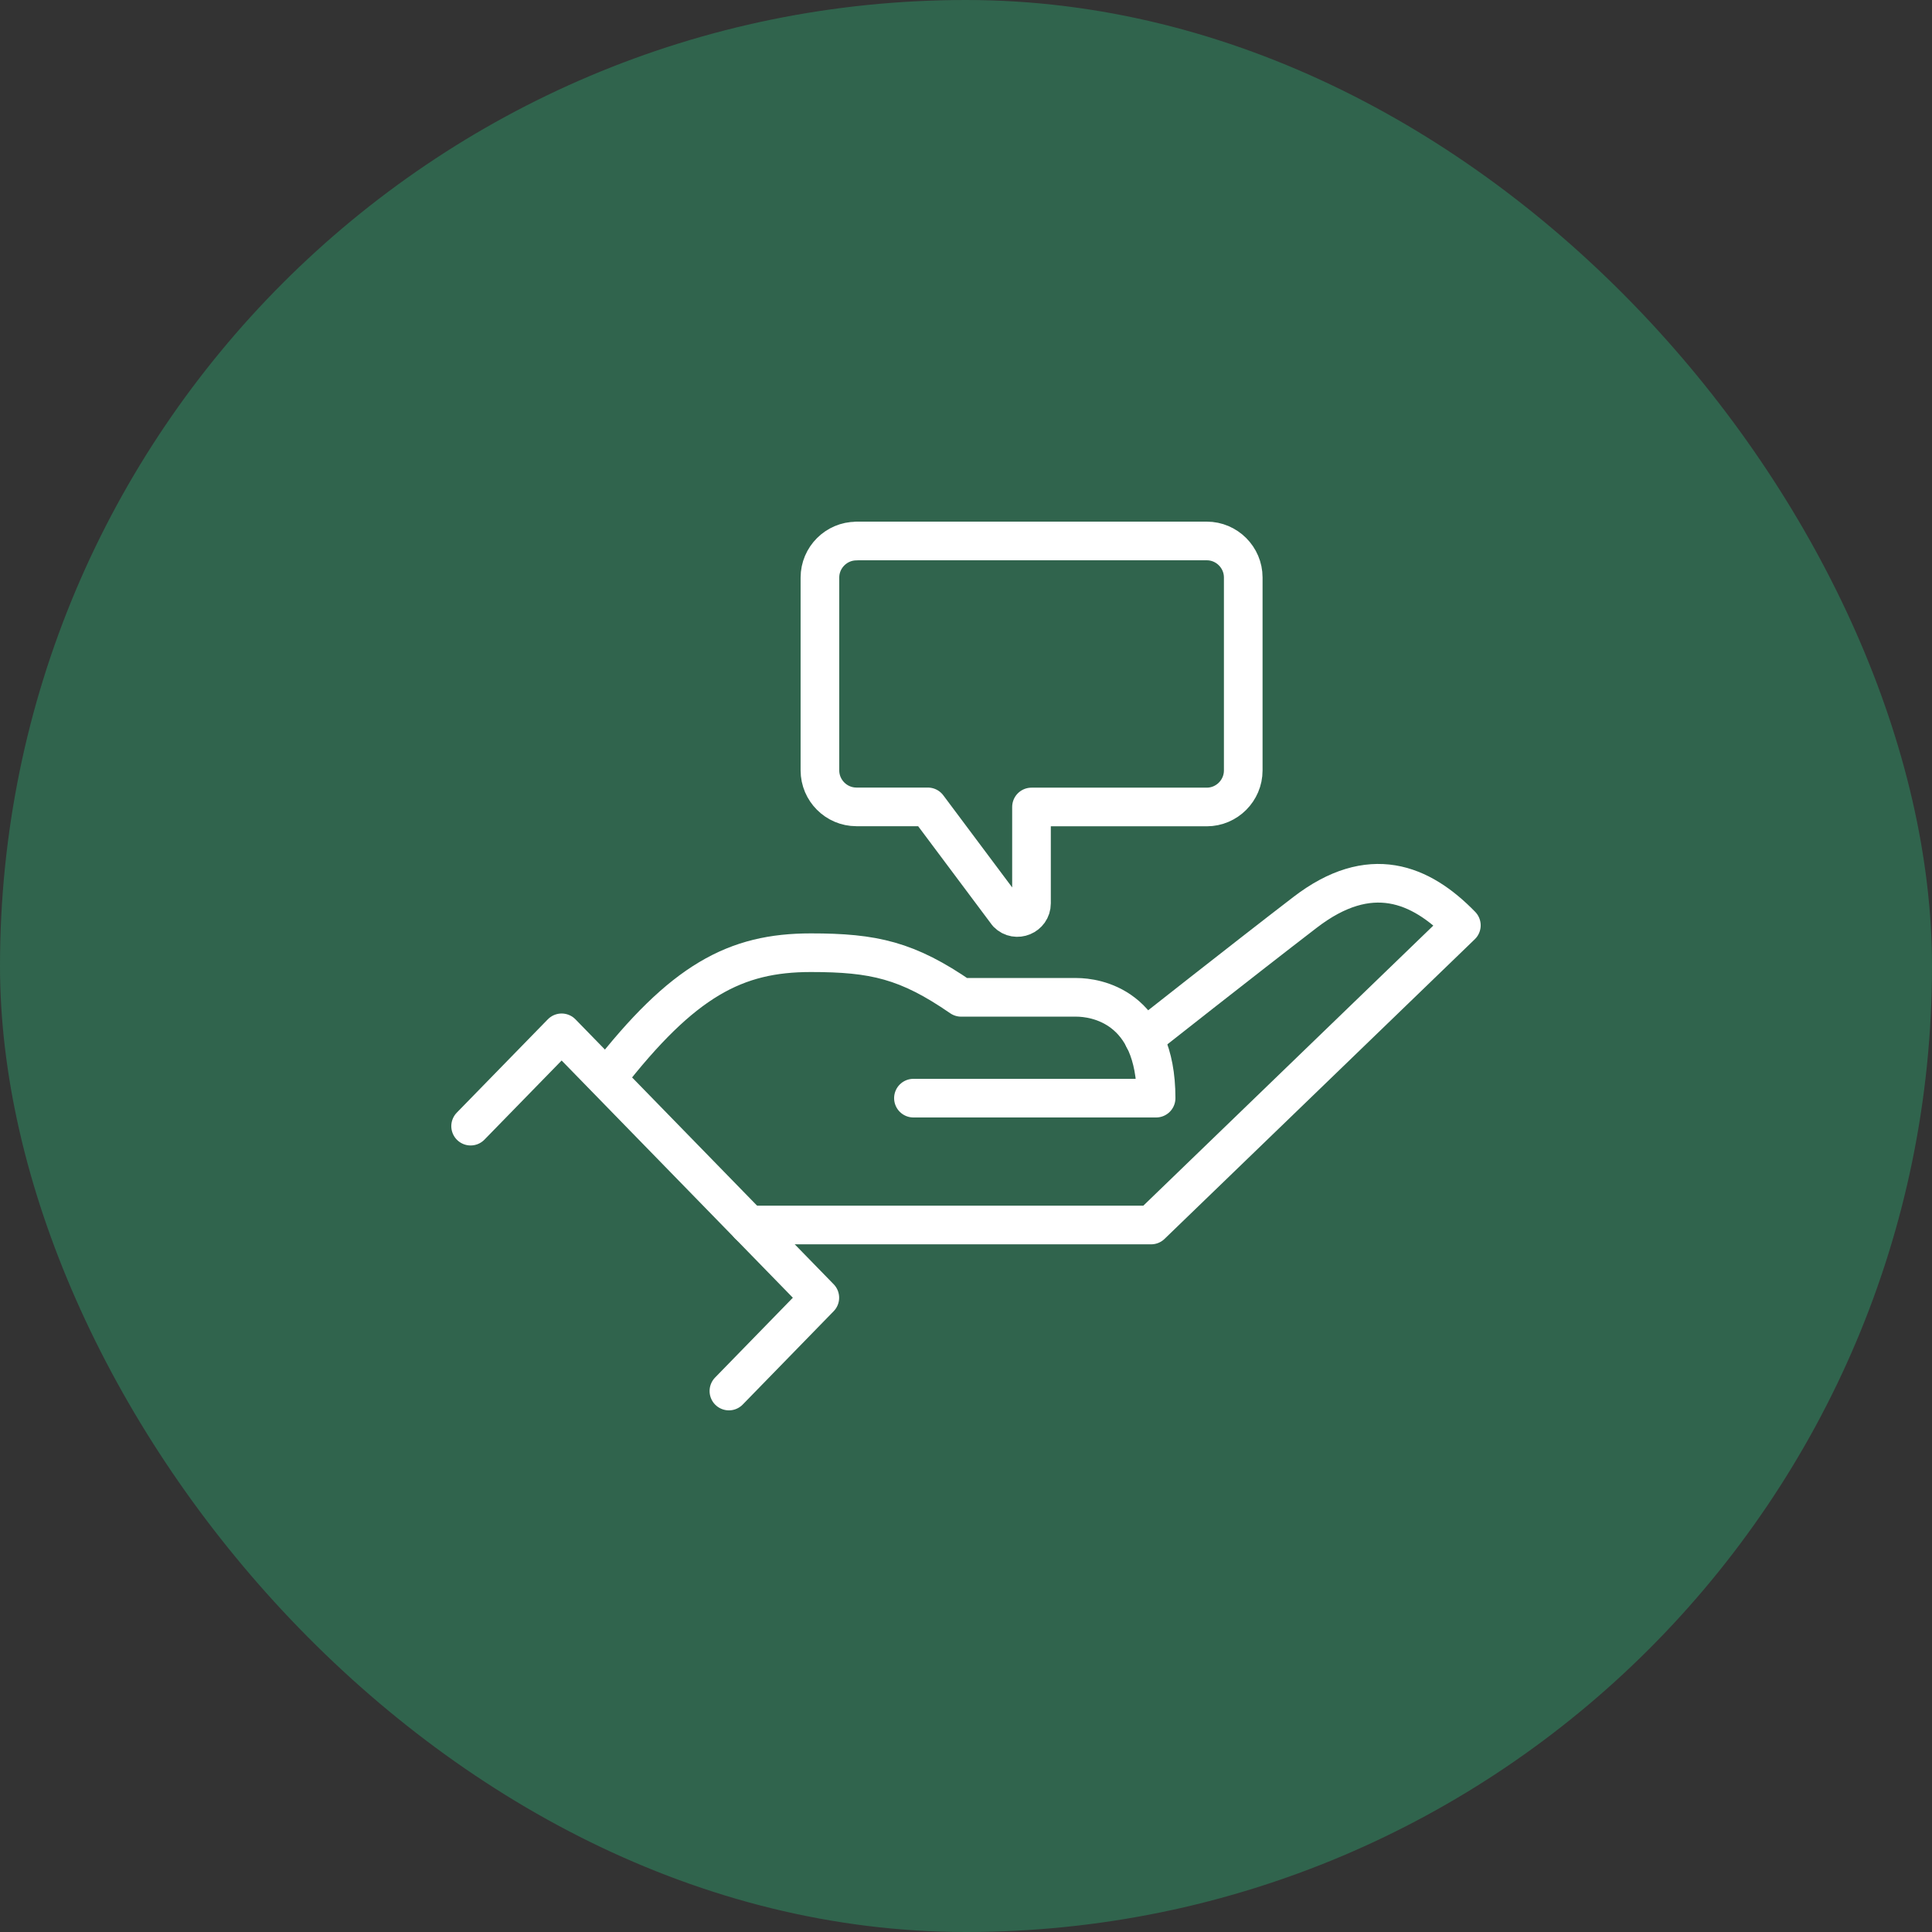
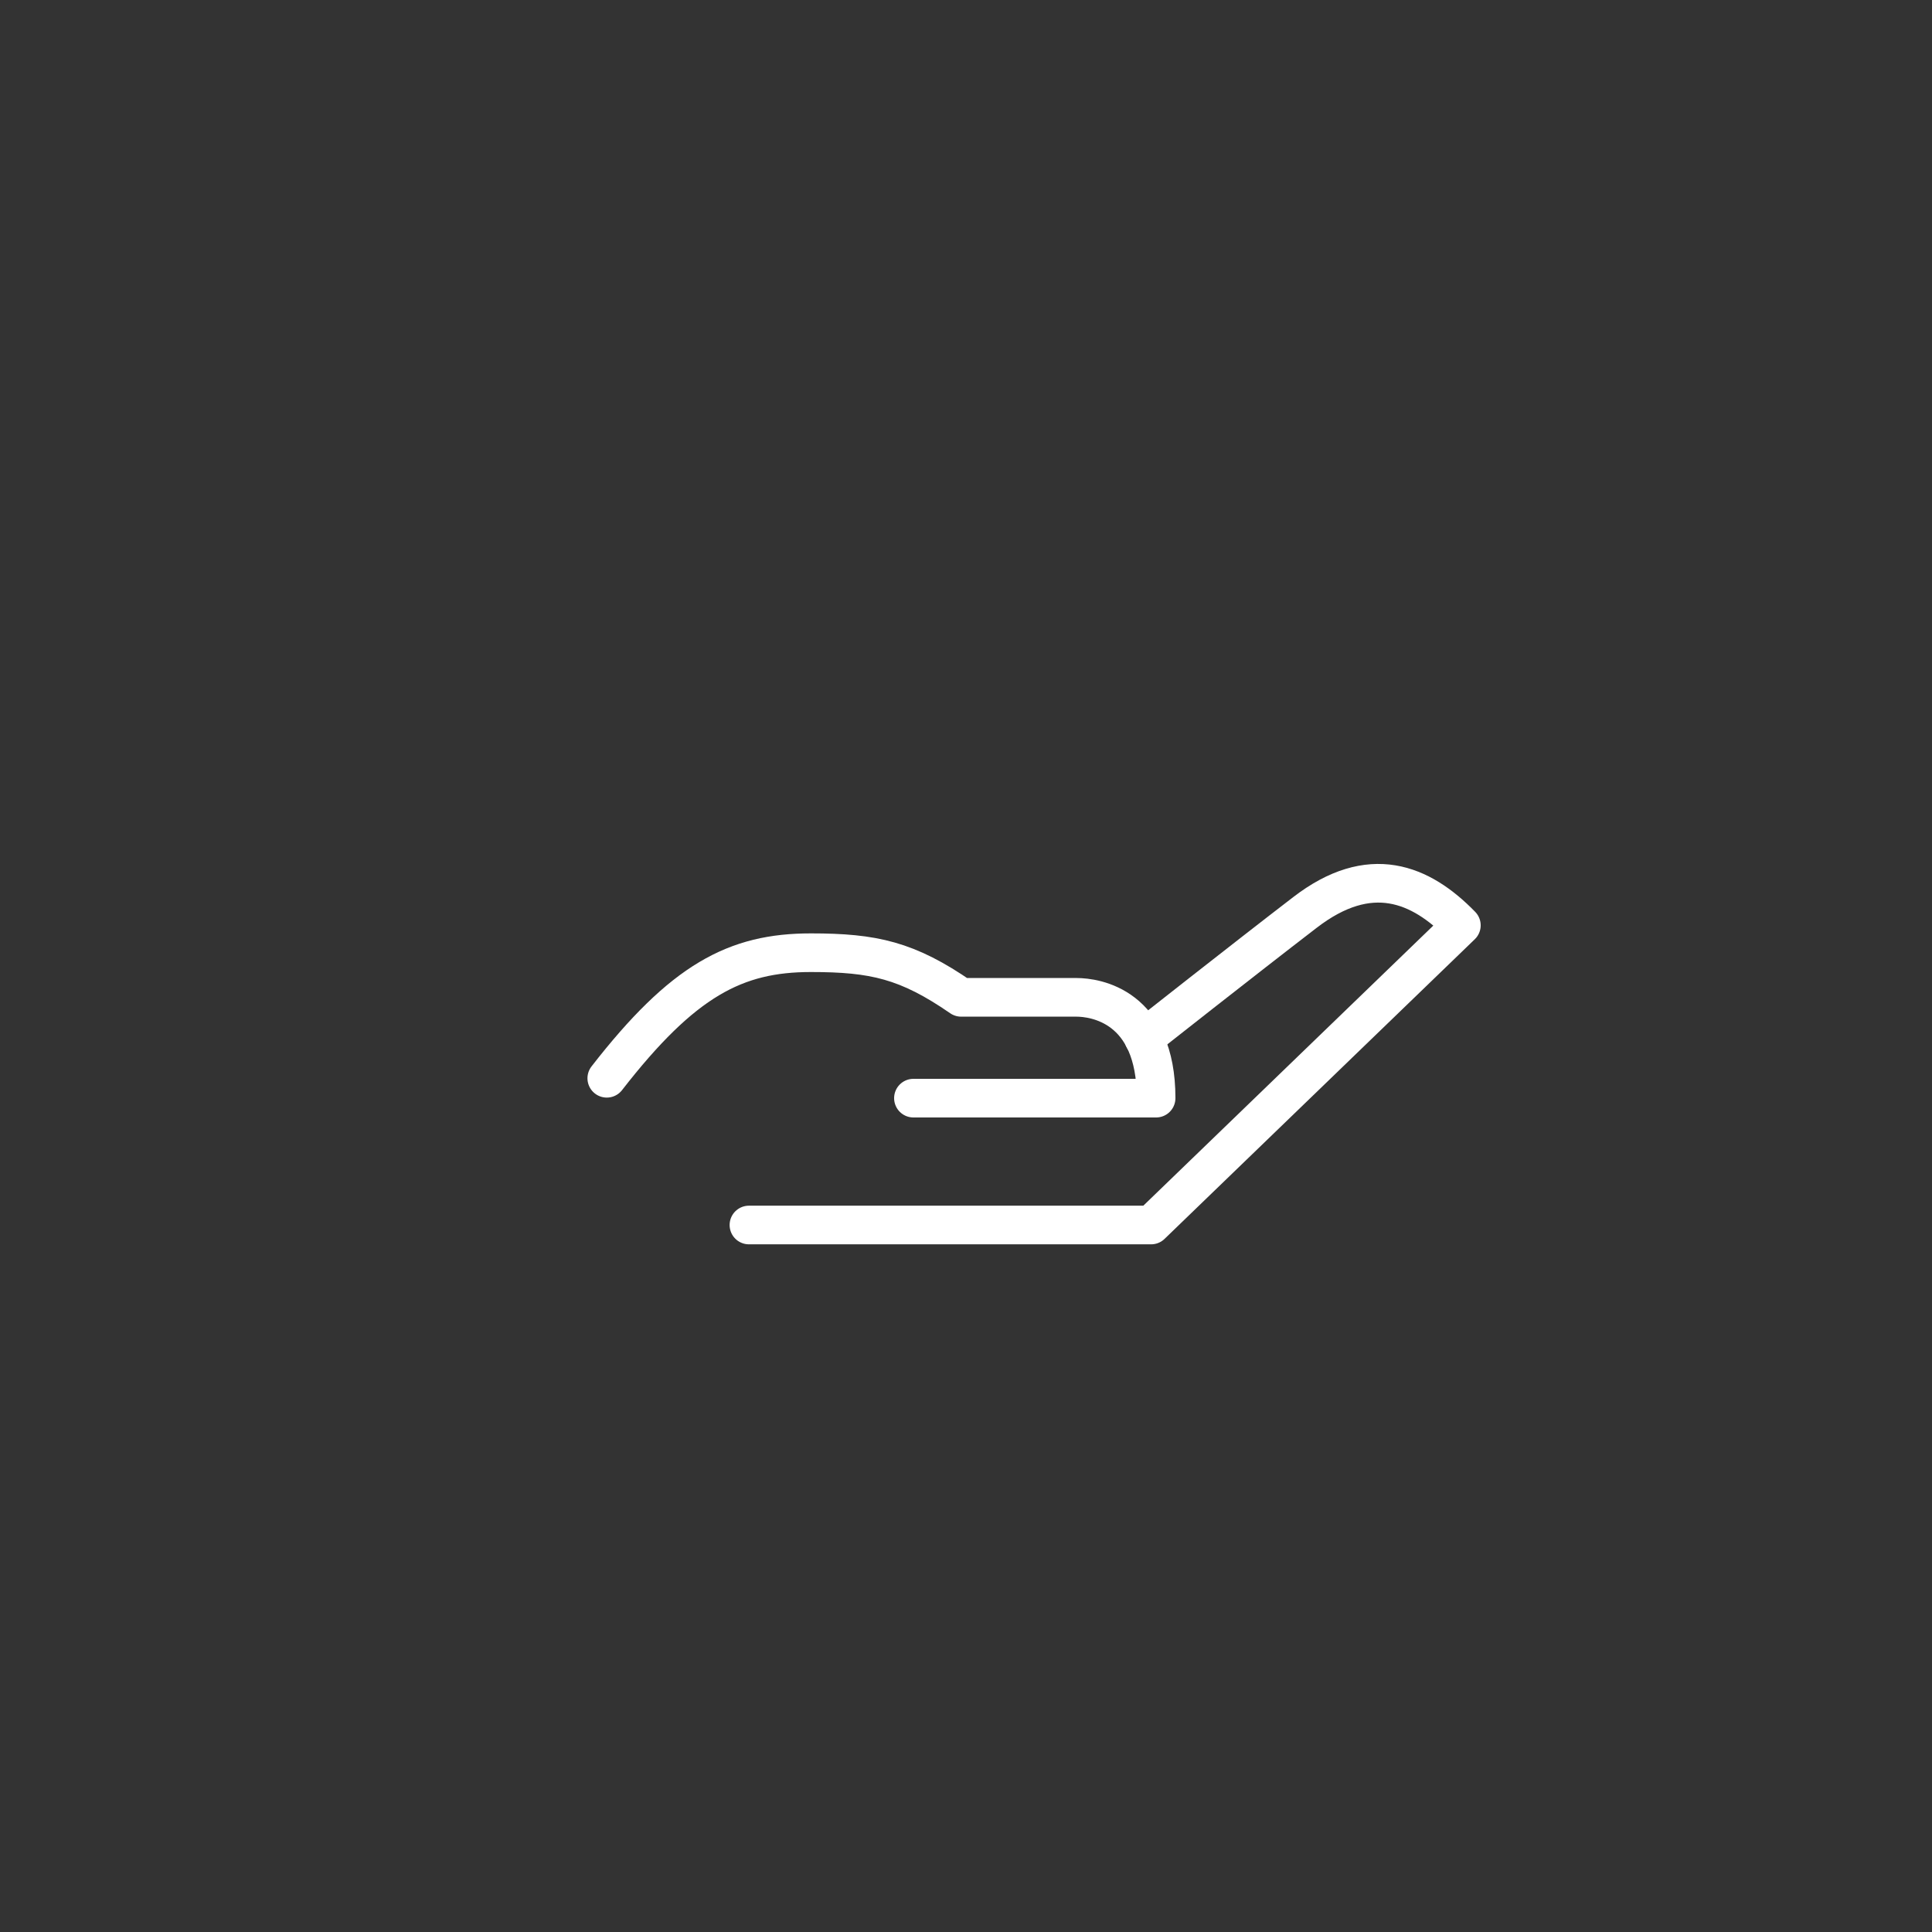
<svg xmlns="http://www.w3.org/2000/svg" width="100" height="100" viewBox="0 0 100 100" fill="none">
  <rect x="0" y="0" width="100" height="100" fill="#333333" stroke="none" />
-   <rect width="100" height="100" rx="50" fill="#30644D" />
  <path d="M59.199 53.745C59.199 53.745 64.34 49.69 67.546 47.227C70.915 44.635 73.533 45.73 75.64 47.896L59.582 63.406H38.765" stroke="white" stroke-width="2" stroke-linecap="round" stroke-linejoin="round" />
  <path d="M31.407 55.811C35.353 50.732 38.072 49.312 41.971 49.312C45.229 49.312 46.968 49.704 49.749 51.622C51.88 51.622 54.756 51.622 55.716 51.622C56.677 51.622 59.84 52.057 59.84 56.84H47.279" stroke="white" stroke-width="2" stroke-linecap="round" stroke-linejoin="round" />
-   <path d="M24.359 58.289L29.07 53.459L42.434 67.17L37.728 72" stroke="white" stroke-width="2" stroke-linecap="round" stroke-linejoin="round" />
-   <path d="M44.326 28H62.463C63.5 28 64.35 28.851 64.35 29.889V39.88C64.35 40.917 63.5 41.769 62.463 41.769H53.39V46.757C53.39 47.407 52.601 47.737 52.143 47.273L48.024 41.764H44.326C43.289 41.764 42.439 40.913 42.439 39.875V29.894C42.439 28.856 43.289 28.005 44.326 28.005V28Z" stroke="white" stroke-width="2" stroke-linecap="round" stroke-linejoin="round" />
</svg>